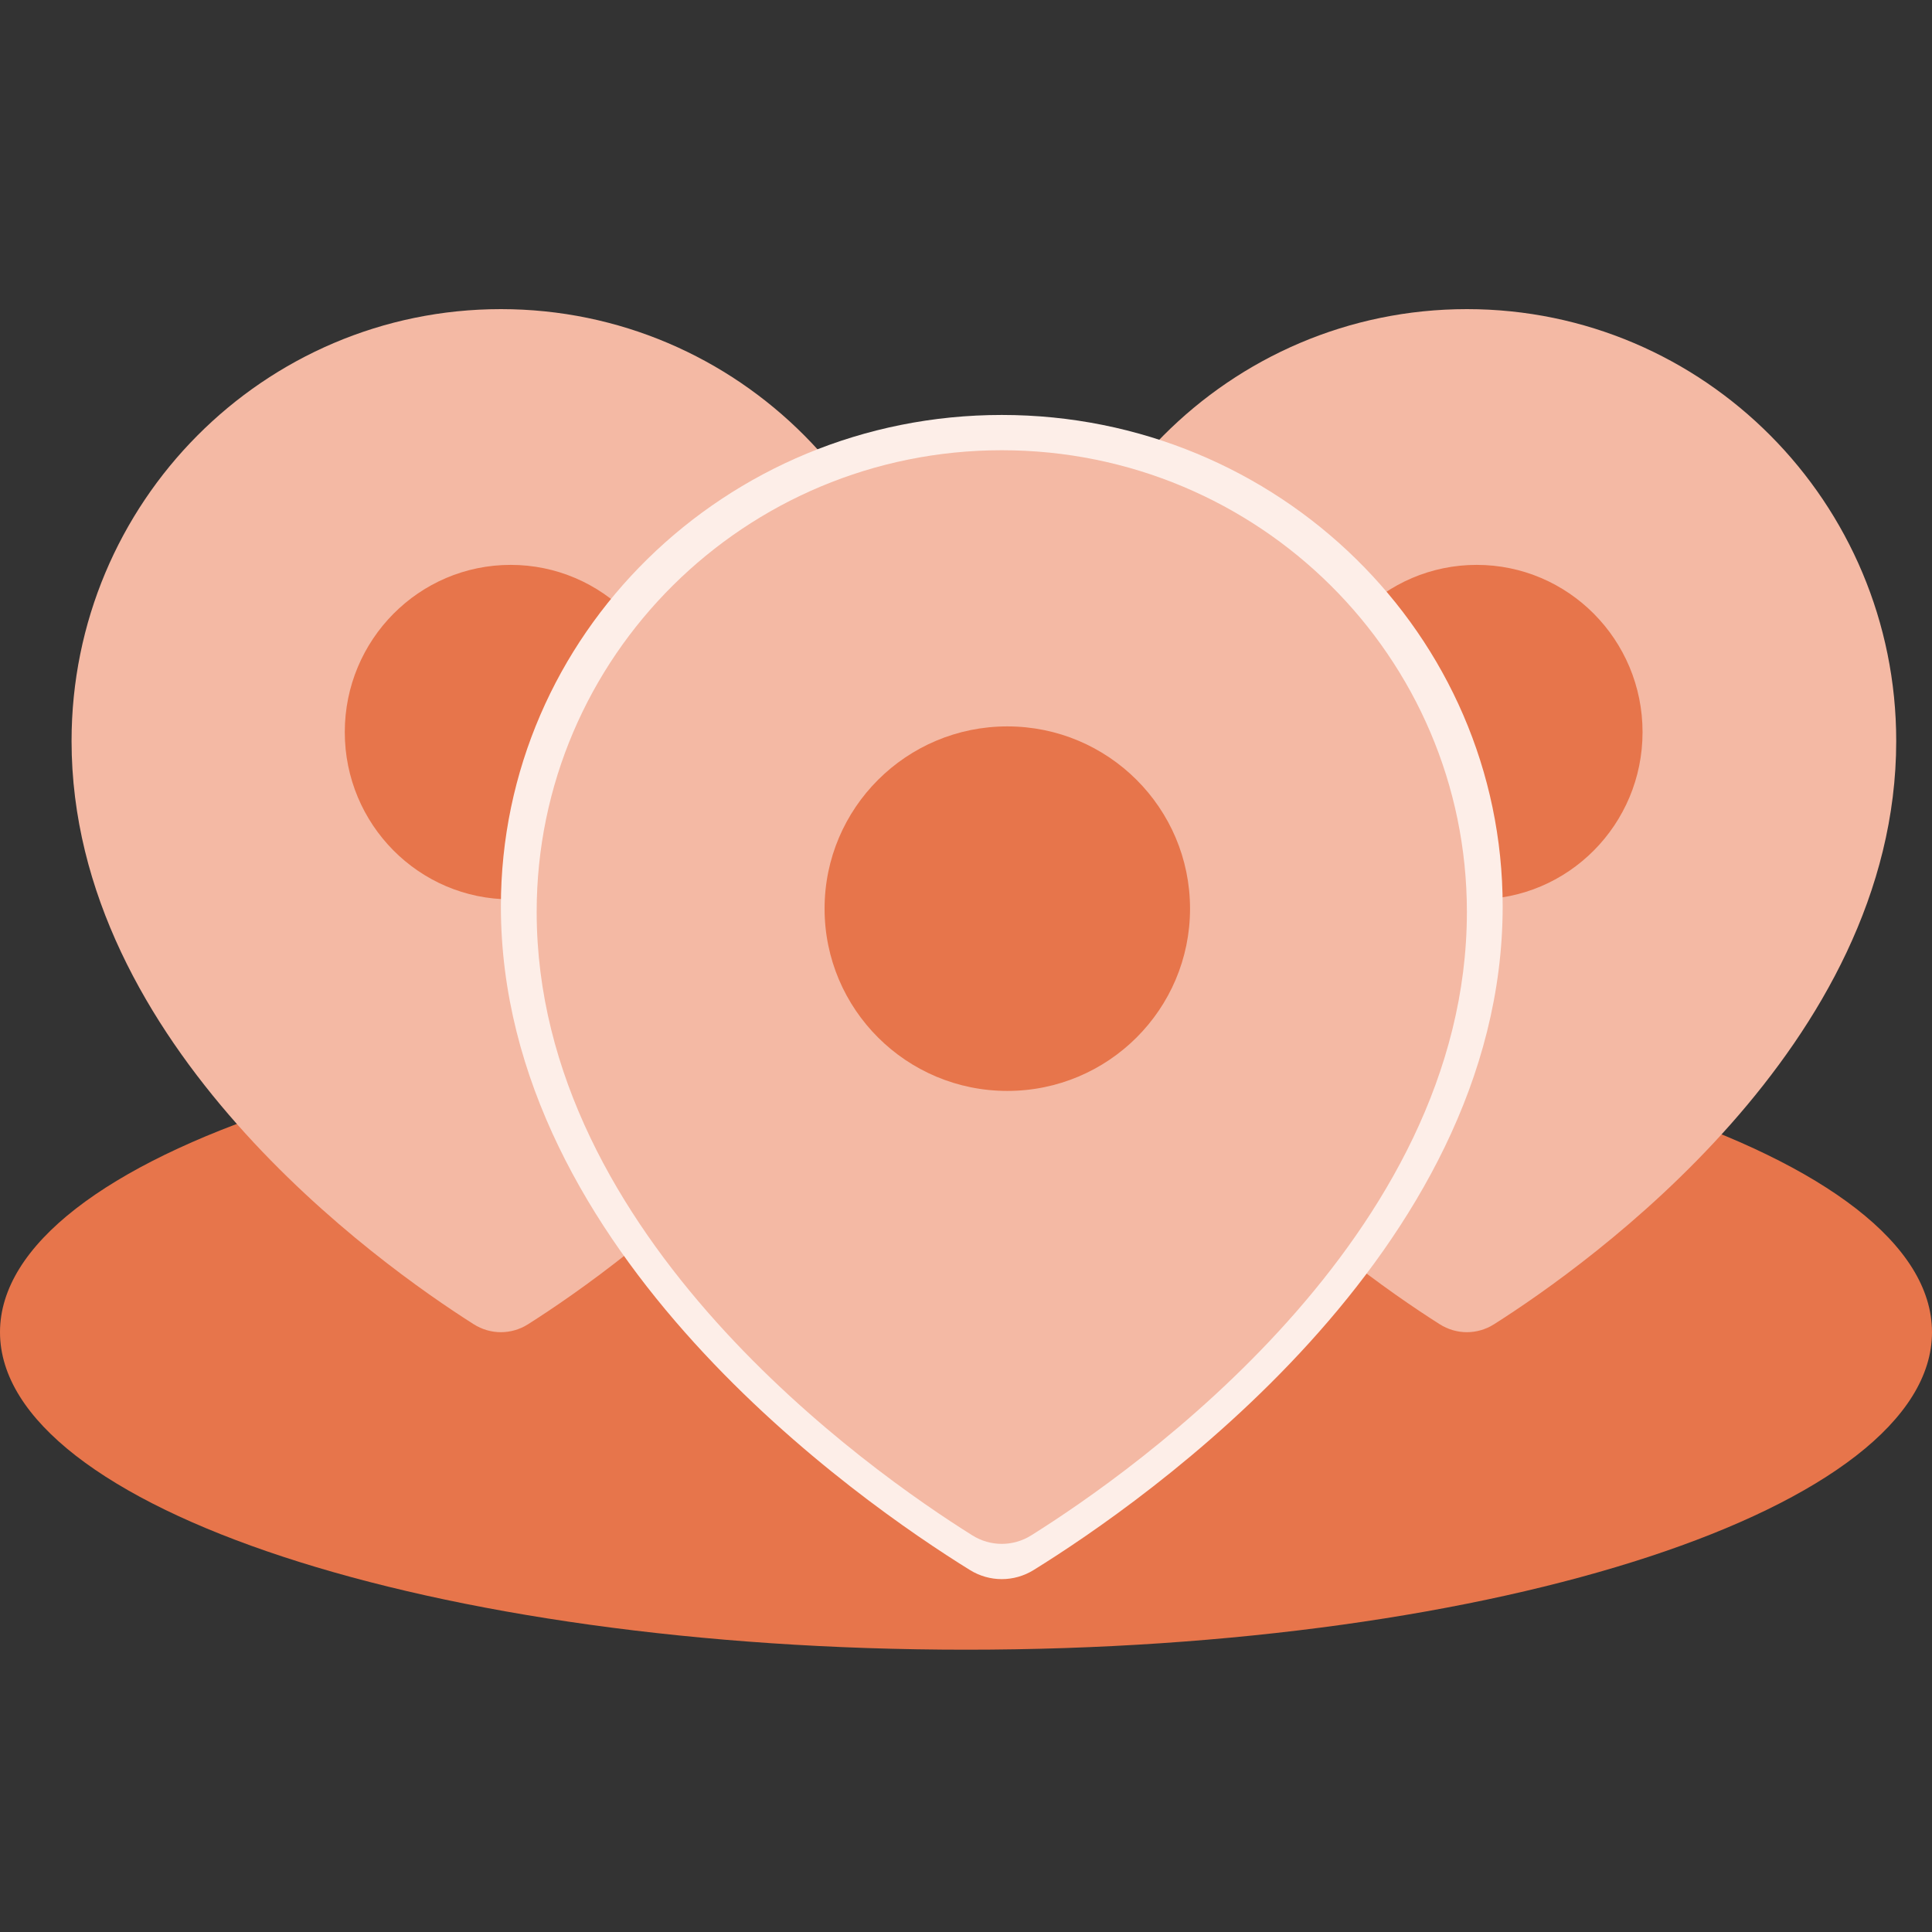
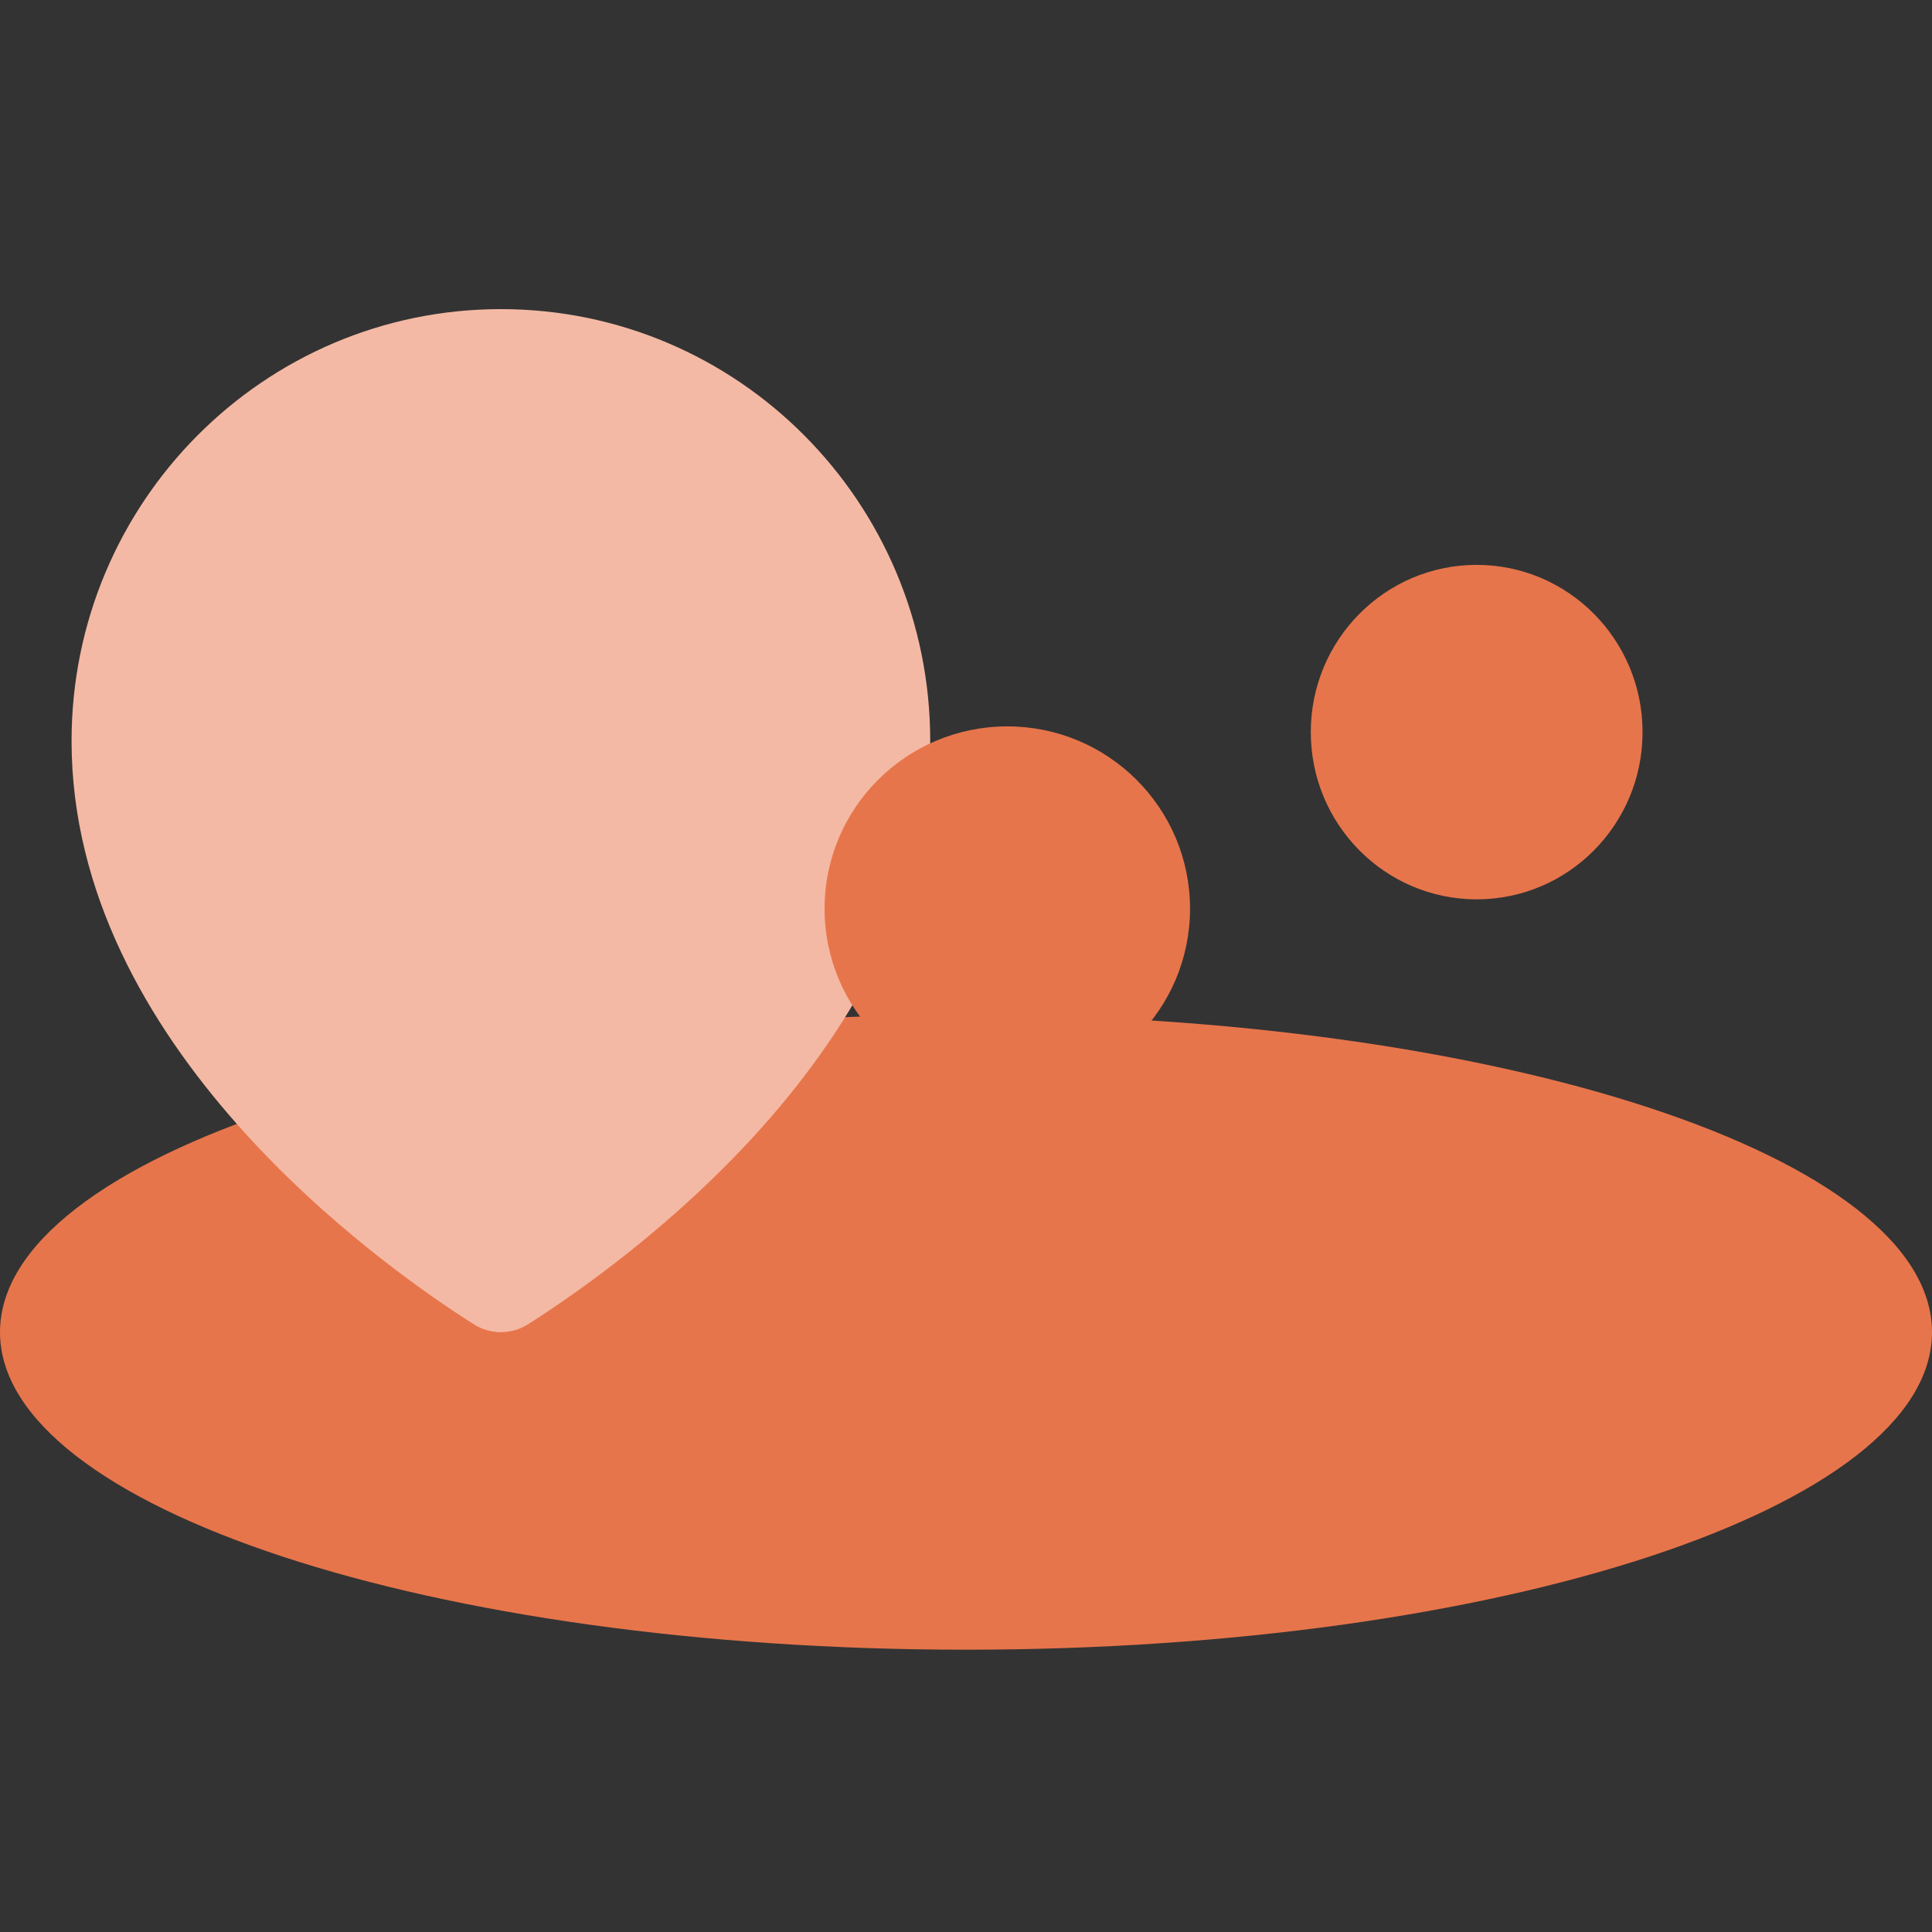
<svg xmlns="http://www.w3.org/2000/svg" width="50px" height="50px" viewBox="0 0 50 50" version="1.1">
  <rect x="0" y="0" width="50" height="50" fill="#333333" stroke="none" />
  <title>icons/multi-destination-delta</title>
  <g id="icons/multi-destination-delta" stroke="none" stroke-width="1" fill="none" fill-rule="evenodd">
    <g id="icon" transform="translate(0, 8)" fill-rule="nonzero">
      <g id="travel-map-location-pin-2">
        <path d="M0,26.477 C0,31.015 11.193,34.694 25,34.694 C38.807,34.694 50,31.015 50,26.477 C50,21.939 38.807,18.26 25,18.26 C11.193,18.26 0,21.939 0,26.477 Z" id="Path" fill="#E7754B" />
        <g id="Group-2" transform="translate(1.852, 0)">
          <path d="M22.222,11.176 C22.222,19.059 14.261,24.719 11.816,26.27 C11.382,26.546 10.84,26.546 10.406,26.27 C7.961,24.719 0,19.059 0,11.176 C0,5.004 4.975,0 11.111,0 C17.248,0 22.222,5.004 22.222,11.176 Z" id="Path" fill="#F4B9A4" />
-           <path d="M15.657,10.947 C15.657,13.337 13.735,15.275 11.364,15.275 C8.993,15.275 7.071,13.337 7.071,10.947 C7.071,8.557 8.993,6.619 11.364,6.619 C13.735,6.619 15.657,8.557 15.657,10.947 Z" id="Path" fill="#E7754B" />
        </g>
        <g id="Group" transform="translate(26.852, 0)">
-           <path d="M22.222,11.176 C22.222,19.059 14.261,24.719 11.816,26.27 C11.382,26.546 10.84,26.546 10.406,26.27 C7.961,24.719 0,19.059 0,11.176 C0,5.004 4.975,0 11.111,0 C17.248,0 22.222,5.004 22.222,11.176 Z" id="Path" fill="#F4B9A4" />
          <path d="M15.657,10.947 C15.657,13.337 13.735,15.275 11.364,15.275 C8.993,15.275 7.071,13.337 7.071,10.947 C7.071,8.557 8.993,6.619 11.364,6.619 C13.735,6.619 15.657,8.557 15.657,10.947 Z" id="Path" fill="#E7754B" />
        </g>
        <g id="Group" transform="translate(12.963, 2.739)">
-           <path d="M25.926,12.717 C25.926,21.688 16.638,28.128 13.786,29.894 C13.279,30.207 12.647,30.207 12.14,29.894 C9.288,28.128 0,21.688 0,12.717 C0,5.694 5.804,0 12.963,0 C20.122,0 25.926,5.694 25.926,12.717 Z" id="Path" fill="#FDEEE8" />
-           <path d="M25,12.86 C25,21.287 16.375,27.336 13.727,28.995 C13.257,29.29 12.669,29.29 12.199,28.995 C9.551,27.336 0.926,21.287 0.926,12.86 C0.926,6.262 6.315,0.913 12.963,0.913 C19.611,0.913 25,6.262 25,12.86 Z" id="Path" fill="#F4B9A4" />
          <path d="M17.835,12.777 C17.835,15.383 15.718,17.494 13.106,17.494 C10.495,17.494 8.377,15.383 8.377,12.777 C8.377,10.172 10.495,8.06 13.106,8.06 C15.718,8.06 17.835,10.172 17.835,12.777 Z" id="Path" fill="#E7754B" />
        </g>
      </g>
    </g>
  </g>
</svg>